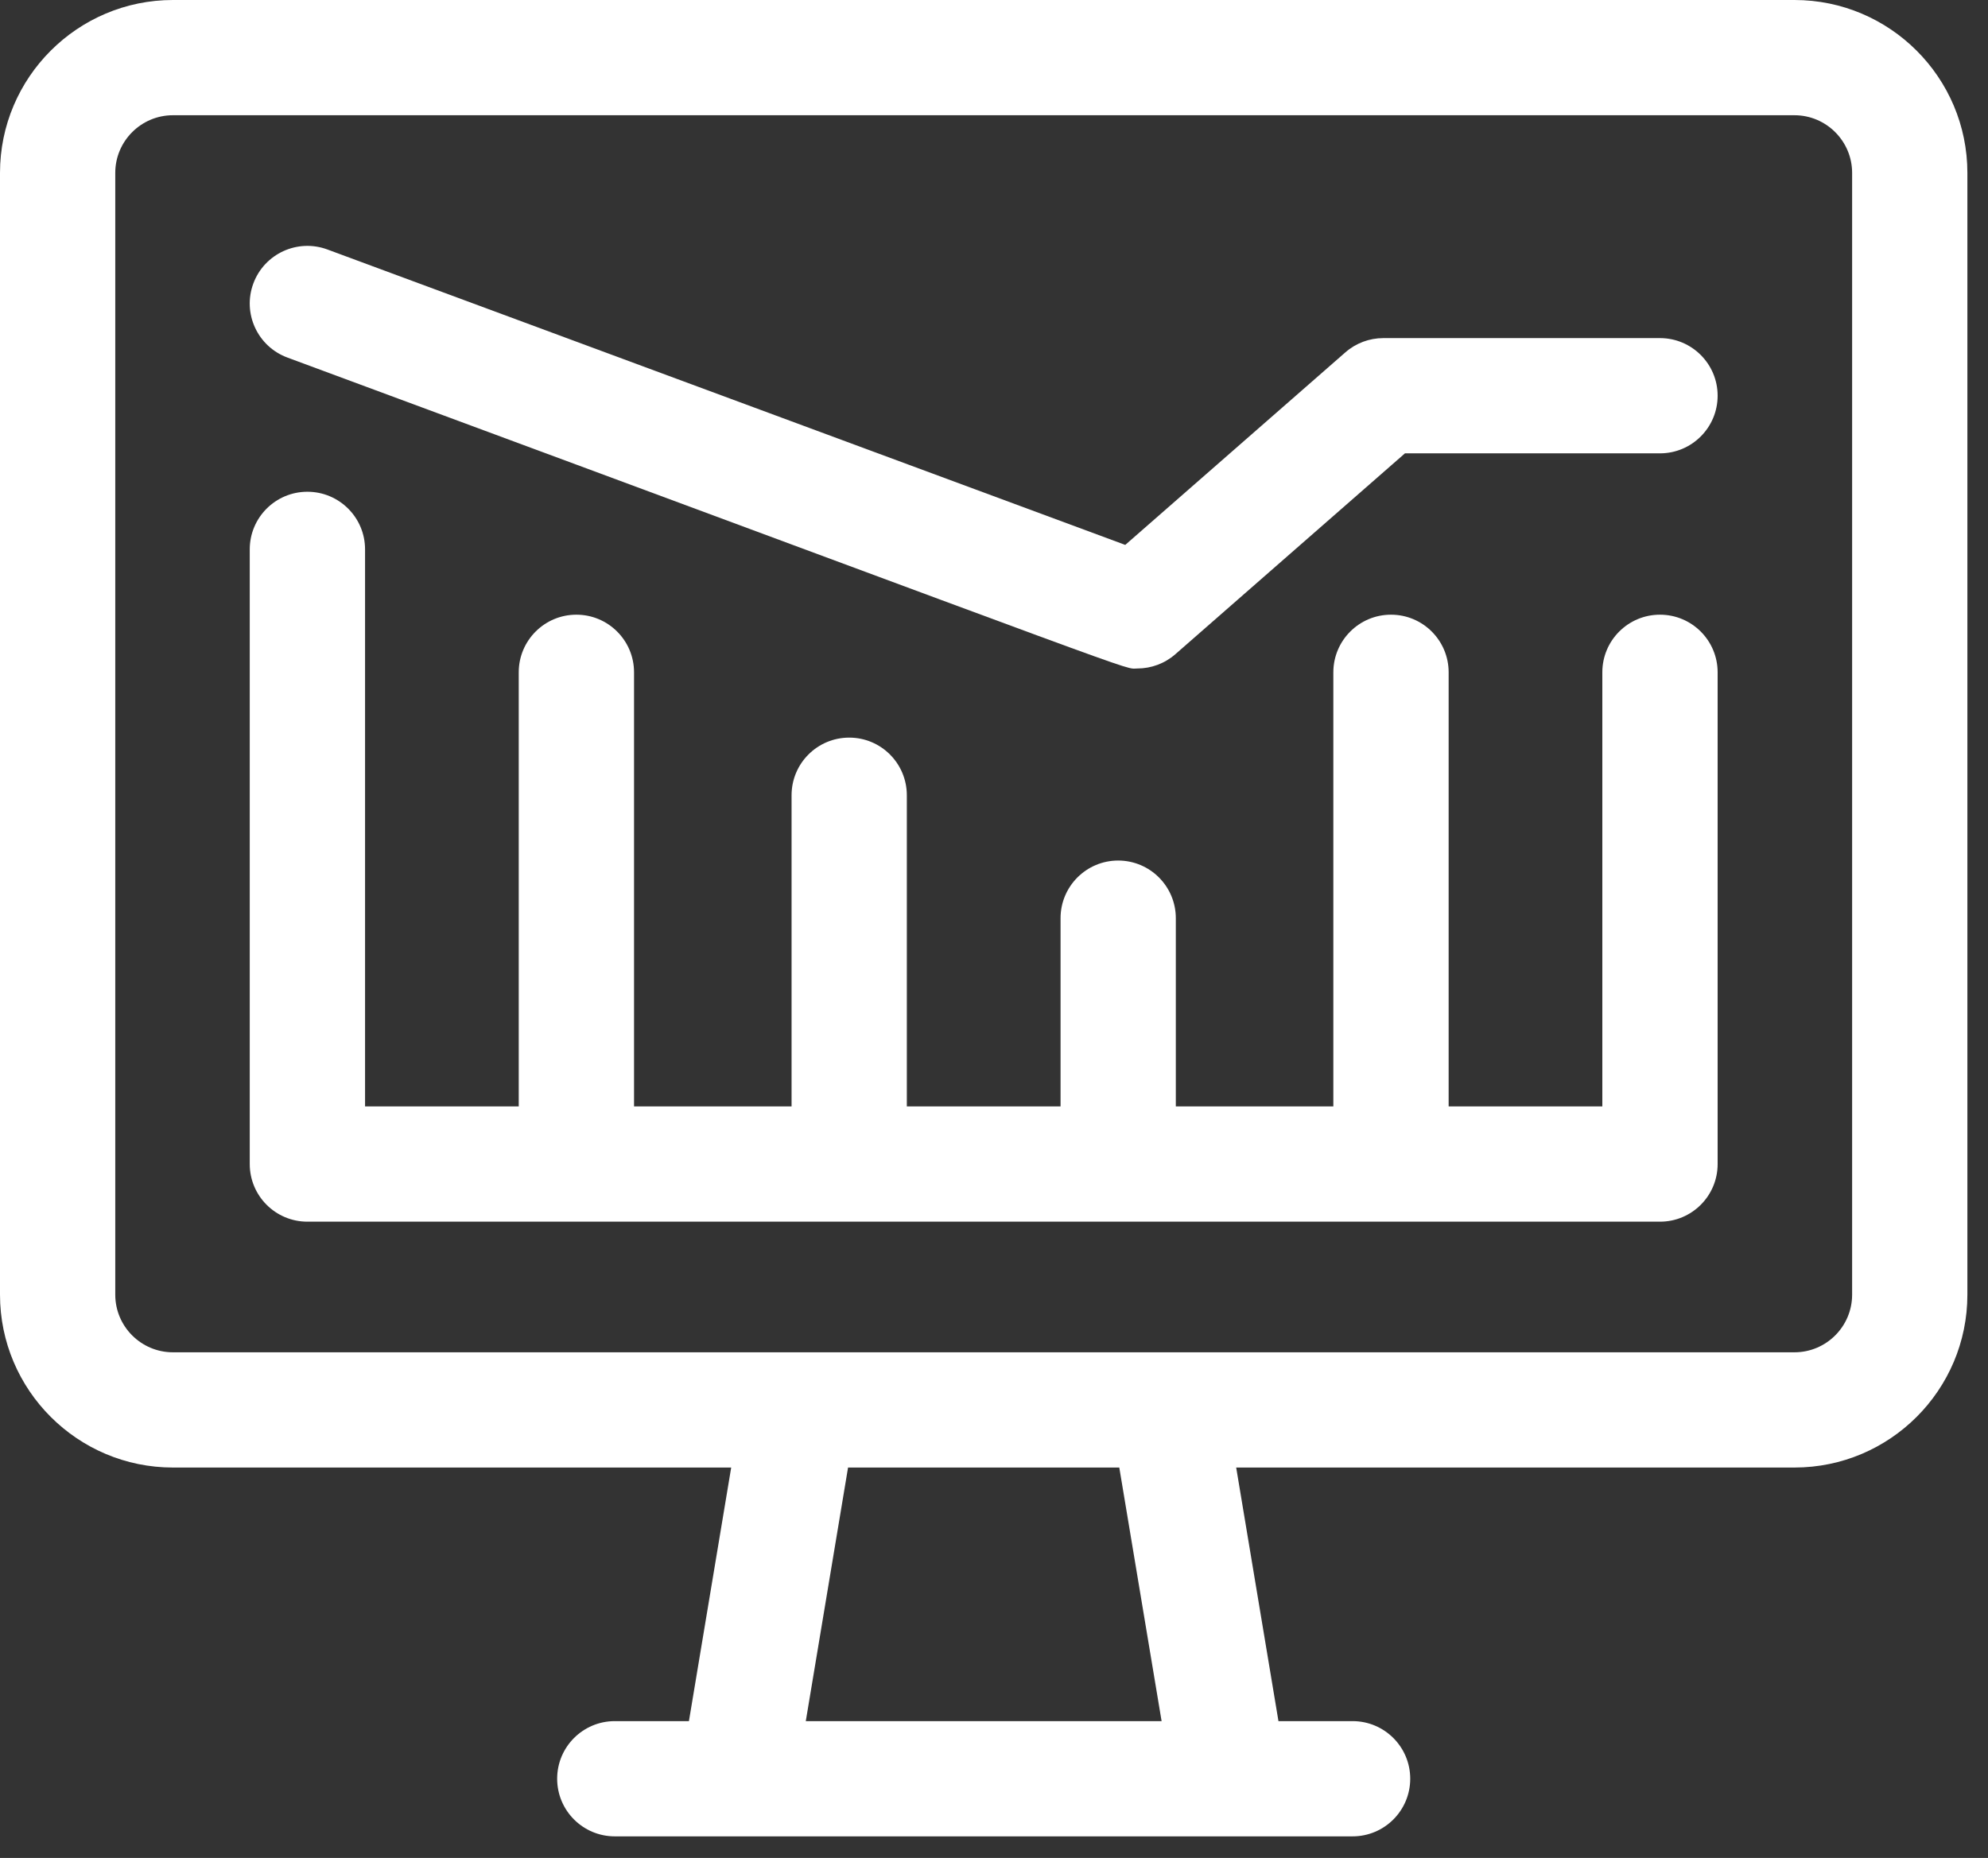
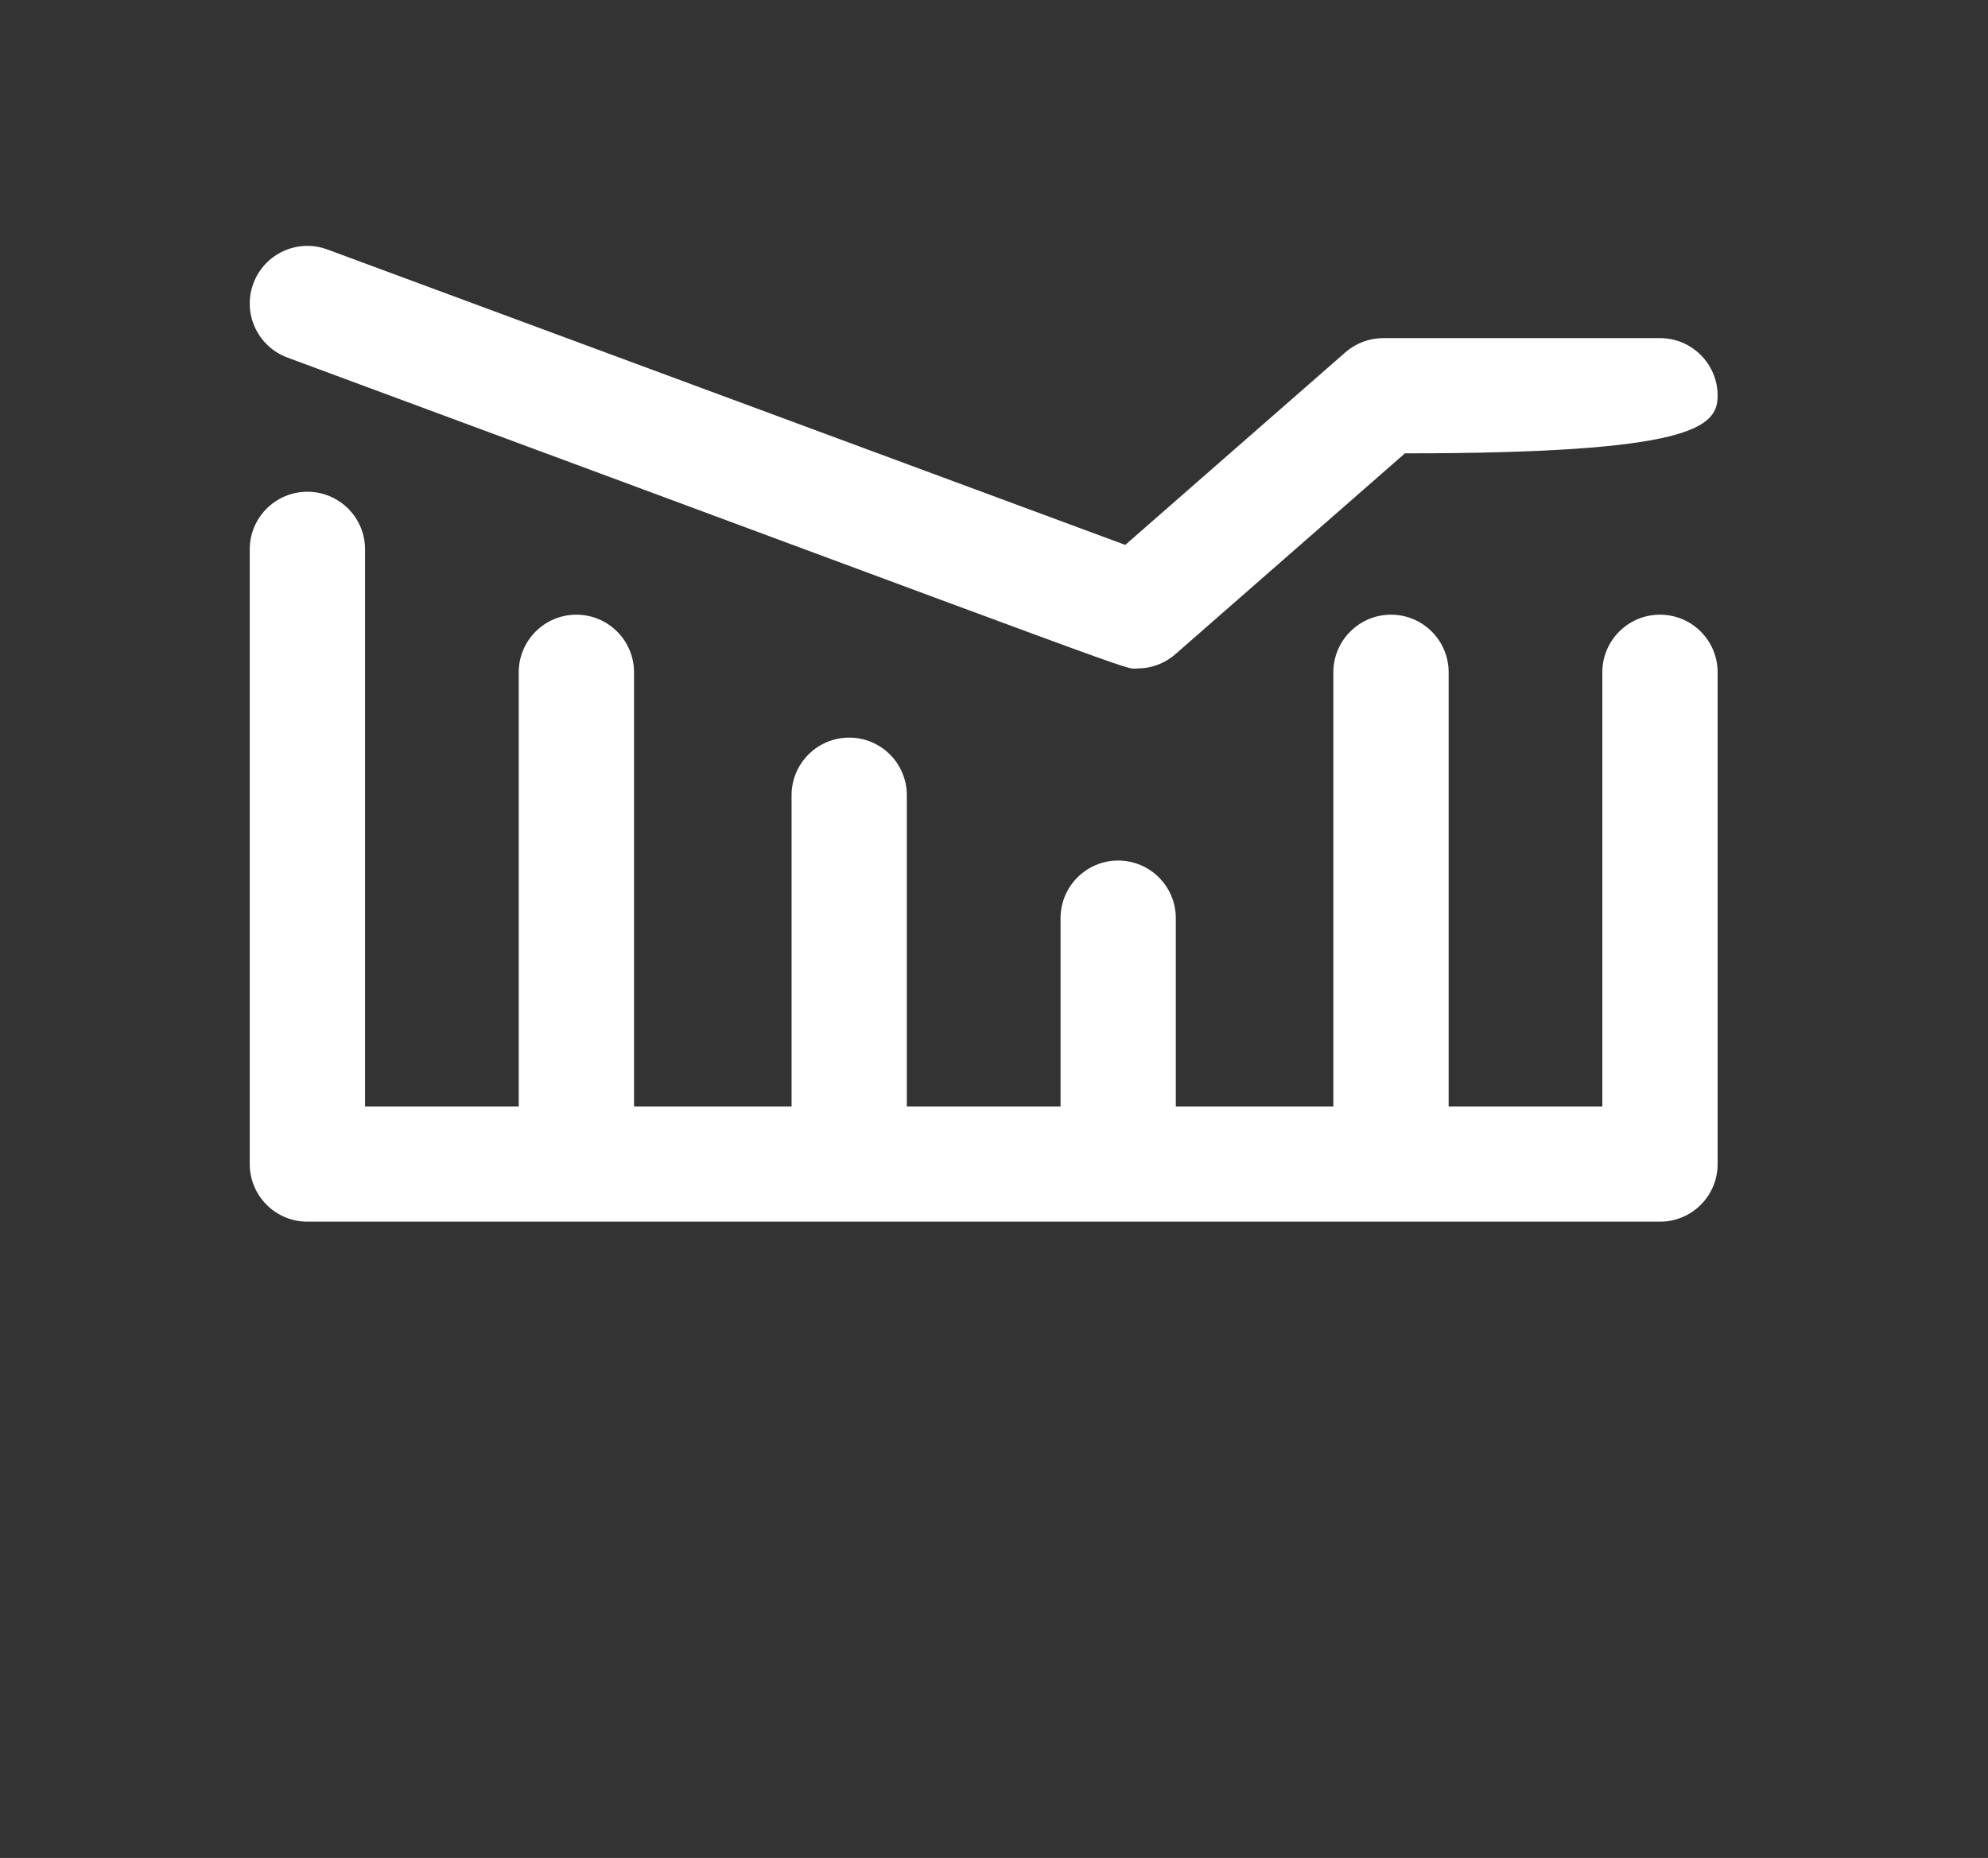
<svg xmlns="http://www.w3.org/2000/svg" width="46" height="43" viewBox="0 0 46 43" fill="none">
  <rect x="0" y="0" width="46" height="43" fill="#333333" stroke="none" />
-   <path d="M41.522 0H4.001C1.795 0 0 1.795 0 4.001V29.963C0 32.17 1.795 33.964 4.001 33.964H16.919L15.941 39.833H14.226C13.489 39.833 12.892 40.43 12.892 41.166C12.892 41.903 13.489 42.5 14.226 42.5H31.297C32.034 42.5 32.631 41.903 32.631 41.166C32.631 40.43 32.034 39.833 31.297 39.833H29.582L28.604 33.964H41.522C43.728 33.964 45.523 32.17 45.523 29.963V4.001C45.523 1.795 43.728 0 41.522 0ZM26.878 39.833H18.645L19.623 33.964H25.899L26.878 39.833ZM42.856 29.963C42.856 30.699 42.257 31.297 41.522 31.297C40.57 31.297 5.117 31.297 4.001 31.297C3.266 31.297 2.667 30.699 2.667 29.963V4.001C2.667 3.266 3.266 2.667 4.001 2.667H41.522C42.257 2.667 42.856 3.266 42.856 4.001V29.963Z" fill="white" />
  <path d="M38.41 14.226C37.673 14.226 37.076 14.823 37.076 15.56V25.607H33.52V15.56C33.52 14.823 32.923 14.226 32.186 14.226C31.45 14.226 30.852 14.823 30.852 15.56V25.607H27.207V21.25C27.207 20.514 26.61 19.916 25.873 19.916C25.137 19.916 24.54 20.514 24.54 21.25V25.607H20.983V18.405C20.983 17.668 20.386 17.071 19.65 17.071C18.913 17.071 18.316 17.668 18.316 18.405V25.607H14.671V15.56C14.671 14.823 14.073 14.226 13.337 14.226C12.6 14.226 12.003 14.823 12.003 15.56V25.607H8.447V12.714C8.447 11.978 7.85 11.381 7.113 11.381C6.376 11.381 5.779 11.978 5.779 12.714V26.941C5.779 27.677 6.376 28.274 7.113 28.274H38.41C39.147 28.274 39.744 27.677 39.744 26.941V15.56C39.744 14.823 39.147 14.226 38.41 14.226Z" fill="white" />
-   <path d="M38.41 7.825H32.008C31.685 7.825 31.373 7.942 31.13 8.155L26.037 12.611L7.576 5.774C6.885 5.518 6.118 5.871 5.862 6.561C5.606 7.252 5.959 8.019 6.65 8.275C27.129 15.86 25.958 15.471 26.318 15.471C26.636 15.471 26.949 15.357 27.196 15.141L32.509 10.492H38.41C39.146 10.492 39.744 9.895 39.744 9.158C39.744 8.422 39.146 7.825 38.41 7.825Z" fill="white" />
+   <path d="M38.41 7.825H32.008C31.685 7.825 31.373 7.942 31.13 8.155L26.037 12.611L7.576 5.774C6.885 5.518 6.118 5.871 5.862 6.561C5.606 7.252 5.959 8.019 6.65 8.275C27.129 15.86 25.958 15.471 26.318 15.471C26.636 15.471 26.949 15.357 27.196 15.141L32.509 10.492C39.146 10.492 39.744 9.895 39.744 9.158C39.744 8.422 39.146 7.825 38.41 7.825Z" fill="white" />
</svg>